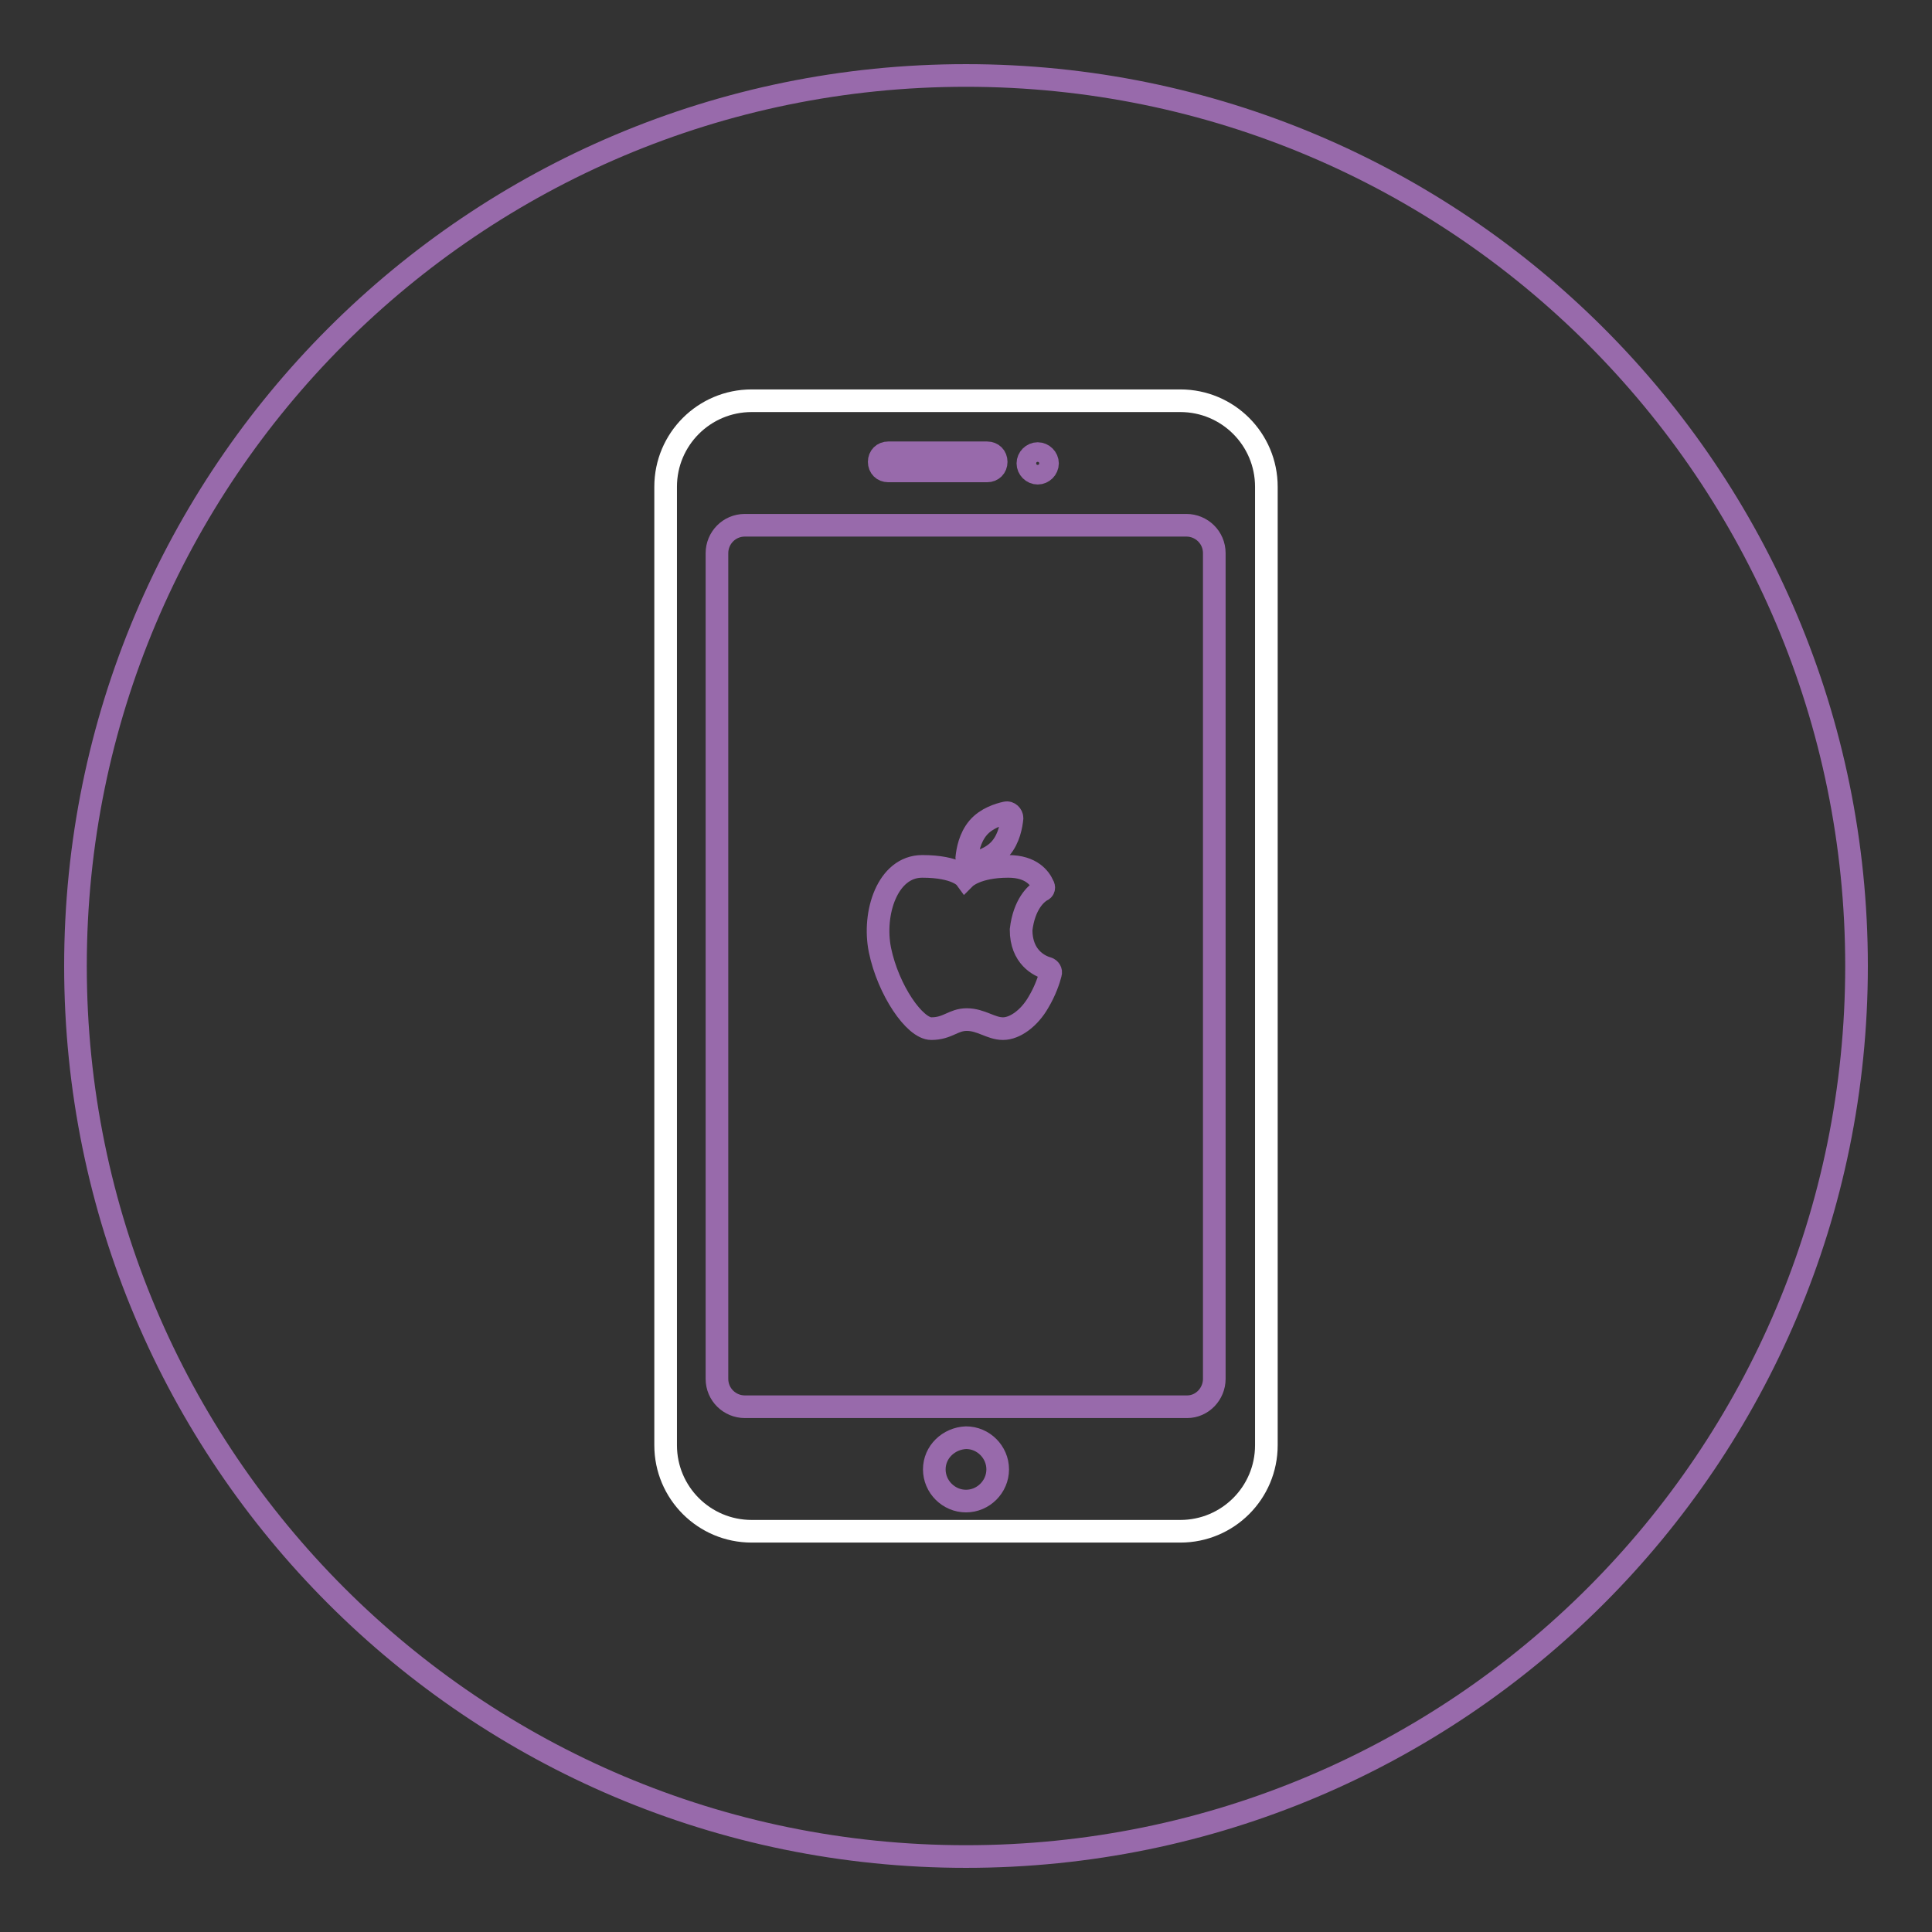
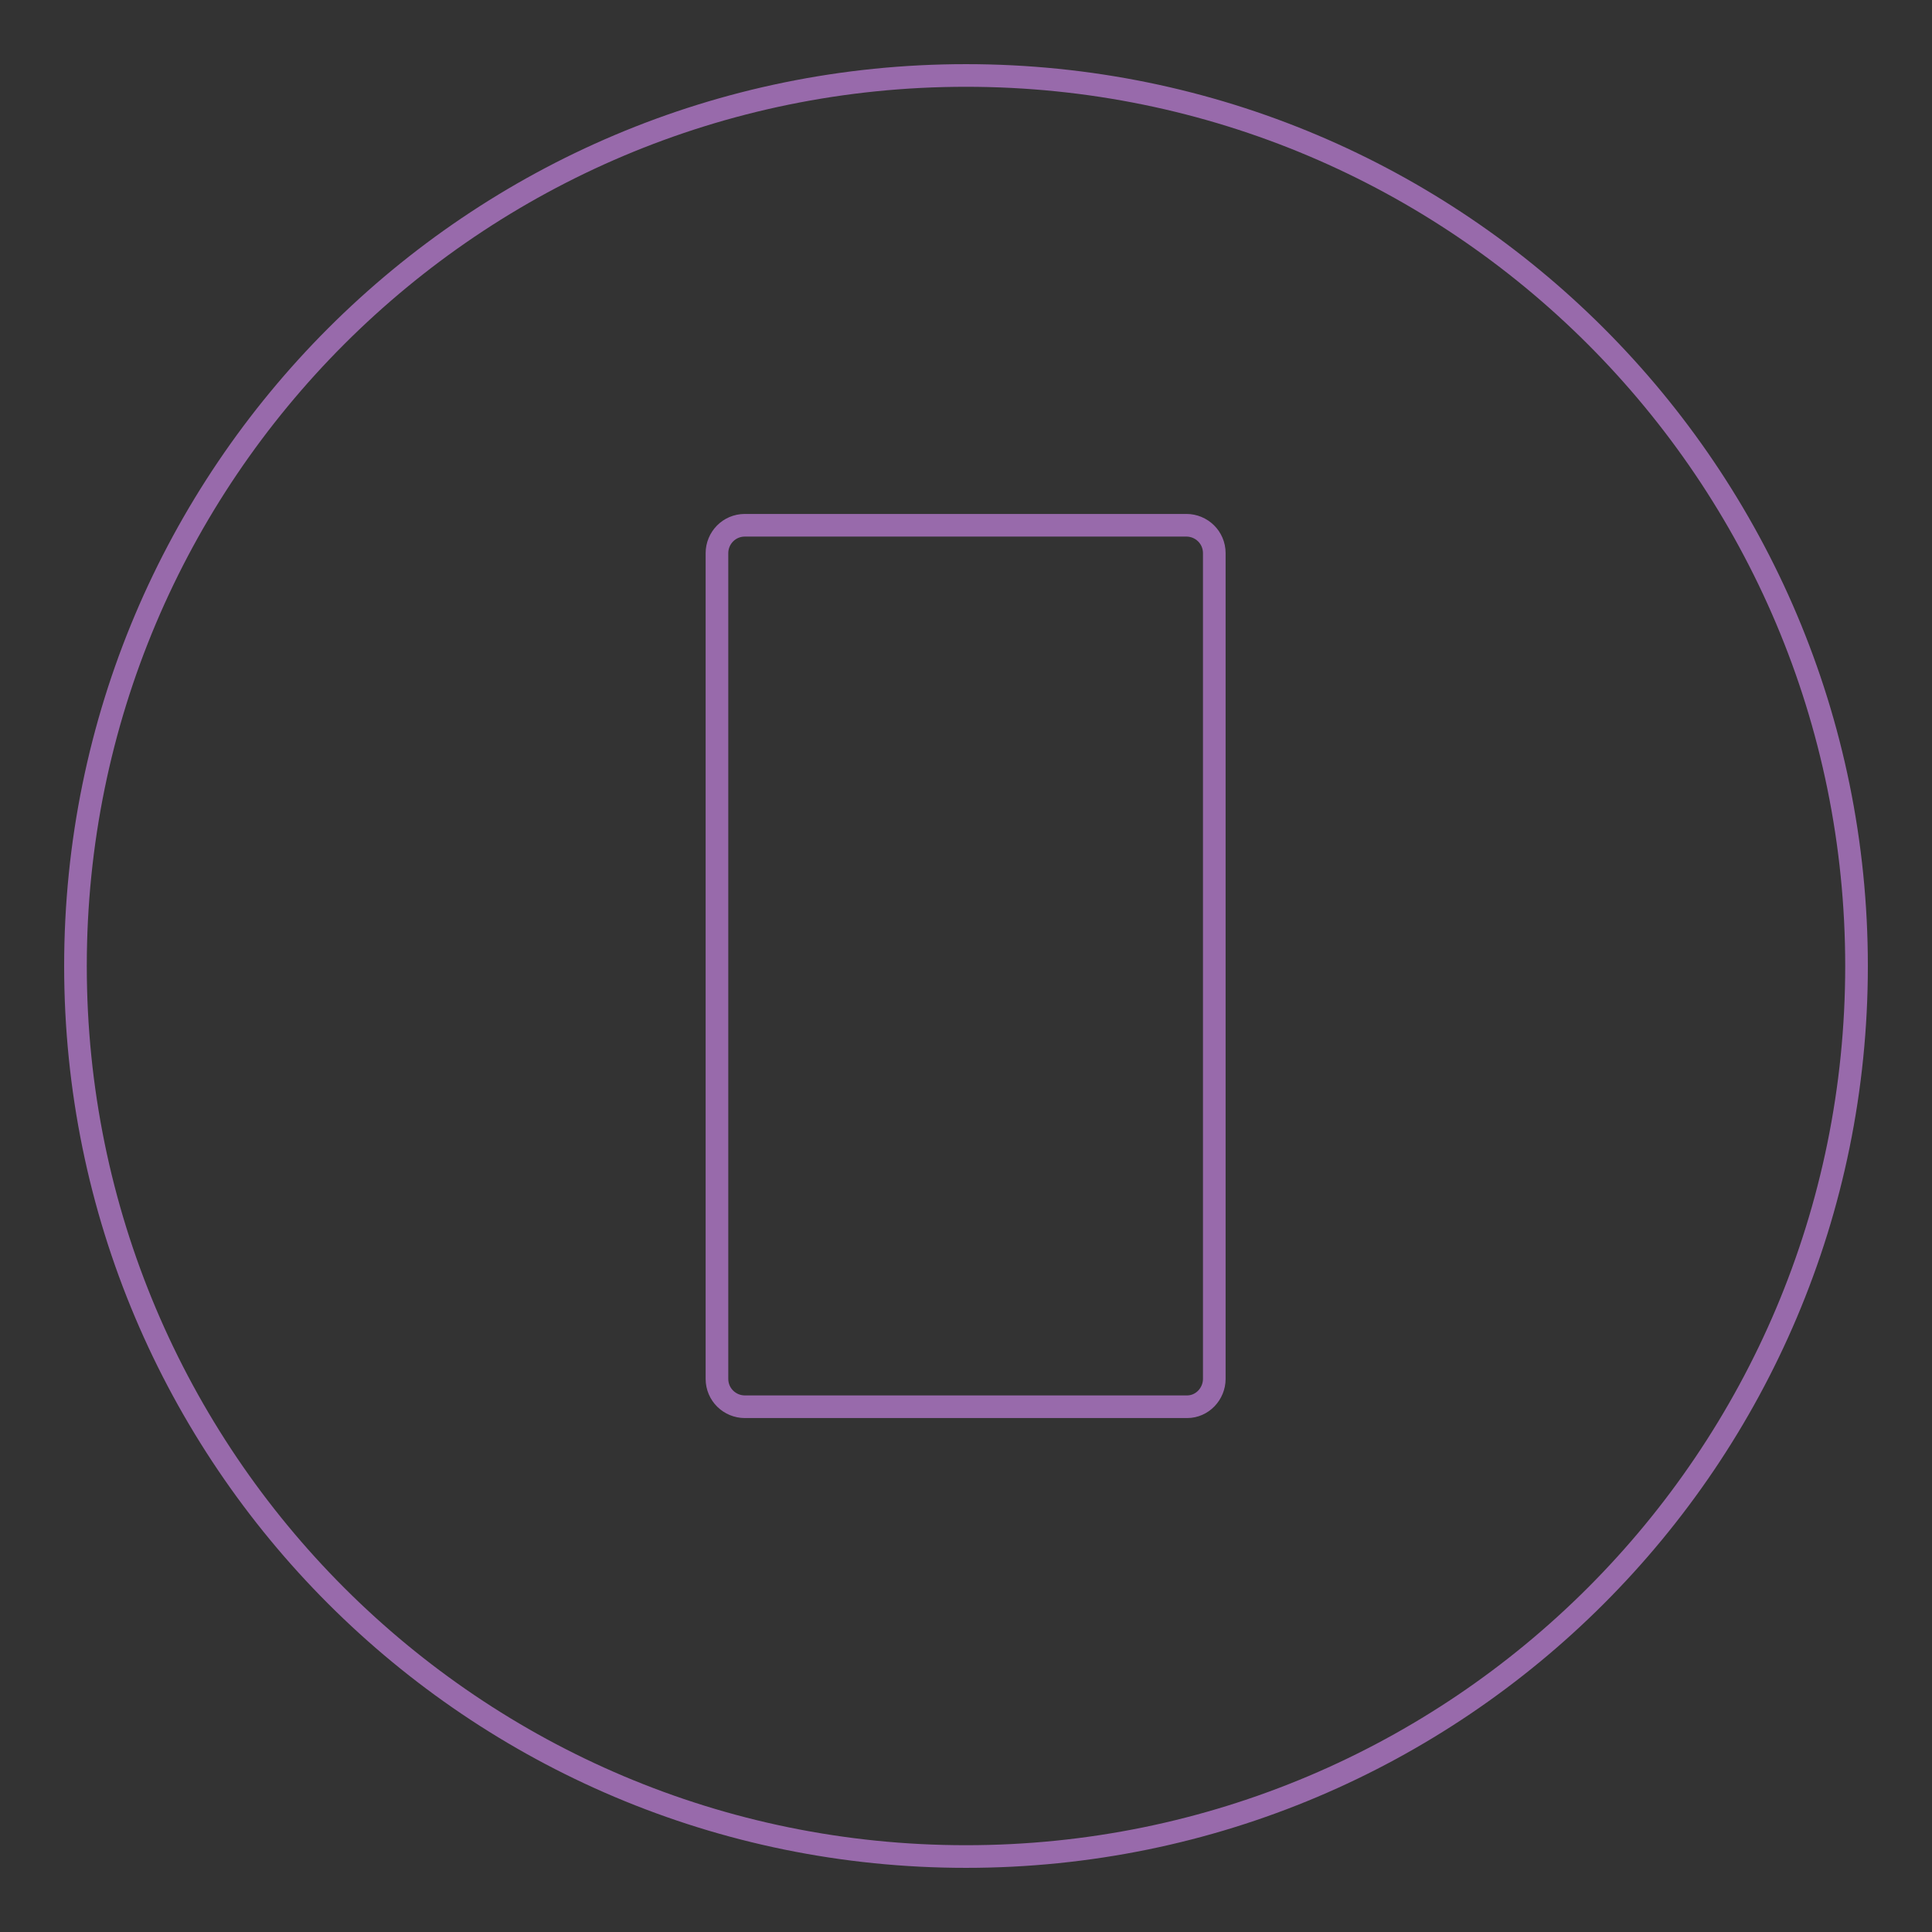
<svg xmlns="http://www.w3.org/2000/svg" version="1.1" x="0px" y="0px" viewBox="0 0 256 256" enable-background="new 0 0 256 256" xml:space="preserve">
  <rect x="0" y="0" width="256" height="256" fill="#333333" stroke="none" />
  <g>
    <path stroke-width="3" fill-opacity="0" stroke="#986aab" d="M10,128c0,65.2,52.8,118,118,118c65.2,0,118-52.8,118-118c0-65.2-52.8-118-118-118C62.8,10,10,62.8,10,128z " />
-     <path stroke-width="3" fill-opacity="0" stroke="#ffffff" d="M156.4,202.9H99.6c-6.3,0-11.4-5.1-11.4-11.4v-127c0-6.3,5.1-11.4,11.4-11.4h56.8c6.3,0,11.4,5.1,11.4,11.4 v127C167.8,197.8,162.7,202.9,156.4,202.9z" />
    <path stroke-width="3" fill-opacity="0" stroke="#986aab" d="M157.3,186.4H98.7c-2,0-3.7-1.6-3.7-3.7V73.3c0-2,1.6-3.7,3.7-3.7h58.5c2,0,3.7,1.6,3.7,3.7v109.4 C160.9,184.7,159.3,186.4,157.3,186.4z" />
-     <path stroke-width="3" fill-opacity="0" stroke="#986aab" d="M123.8,194.7c0,2.3,1.9,4.2,4.2,4.2c2.3,0,4.2-1.9,4.2-4.2c0,0,0,0,0,0c0-2.3-1.9-4.2-4.2-4.2 C125.7,190.6,123.8,192.4,123.8,194.7z" />
-     <path stroke-width="3" fill-opacity="0" stroke="#986aab" d="M138,118c0.3-0.1,0.4-0.4,0.2-0.7c-0.4-0.9-1.5-2.5-4.6-2.5c-4.2,0-5.7,1.5-5.7,1.5s-1.1-1.5-5.7-1.5 s-6.6,6.2-5.6,11.1c1.1,5.3,4.6,10.4,6.8,10.4c2.2,0,2.9-1.2,4.7-1.2c1.9,0,3.2,1.2,4.8,1.2s3.5-1.4,4.7-3.5c0.9-1.5,1.4-3,1.6-3.8 c0.1-0.3-0.1-0.6-0.4-0.7c-1.1-0.3-3.5-1.5-3.5-5.1C135.7,119.8,137.3,118.4,138,118z M133.3,107.7c0.4-0.1,0.8,0.3,0.8,0.7 c-0.1,1-0.4,2.7-1.5,4c-1.1,1.3-2.8,1.8-3.7,2c-0.4,0.1-0.8-0.3-0.8-0.7c0.1-1,0.4-2.7,1.5-4C130.7,108.4,132.4,107.9,133.3,107.7z " />
-     <path stroke-width="3" fill-opacity="0" stroke="#986aab" d="M130.8,62.4h-13.1c-0.7,0-1.2-0.5-1.2-1.2c0-0.7,0.5-1.2,1.2-1.2h13.1c0.7,0,1.2,0.5,1.2,1.2 C132,61.9,131.5,62.4,130.8,62.4z" />
-     <path stroke-width="3" fill-opacity="0" stroke="#986aab" d="M136.2,61.4c0,0.7,0.6,1.3,1.3,1.3c0.7,0,1.3-0.6,1.3-1.3c0-0.7-0.6-1.3-1.3-1.3 C136.8,60.1,136.2,60.7,136.2,61.4z" />
  </g>
</svg>